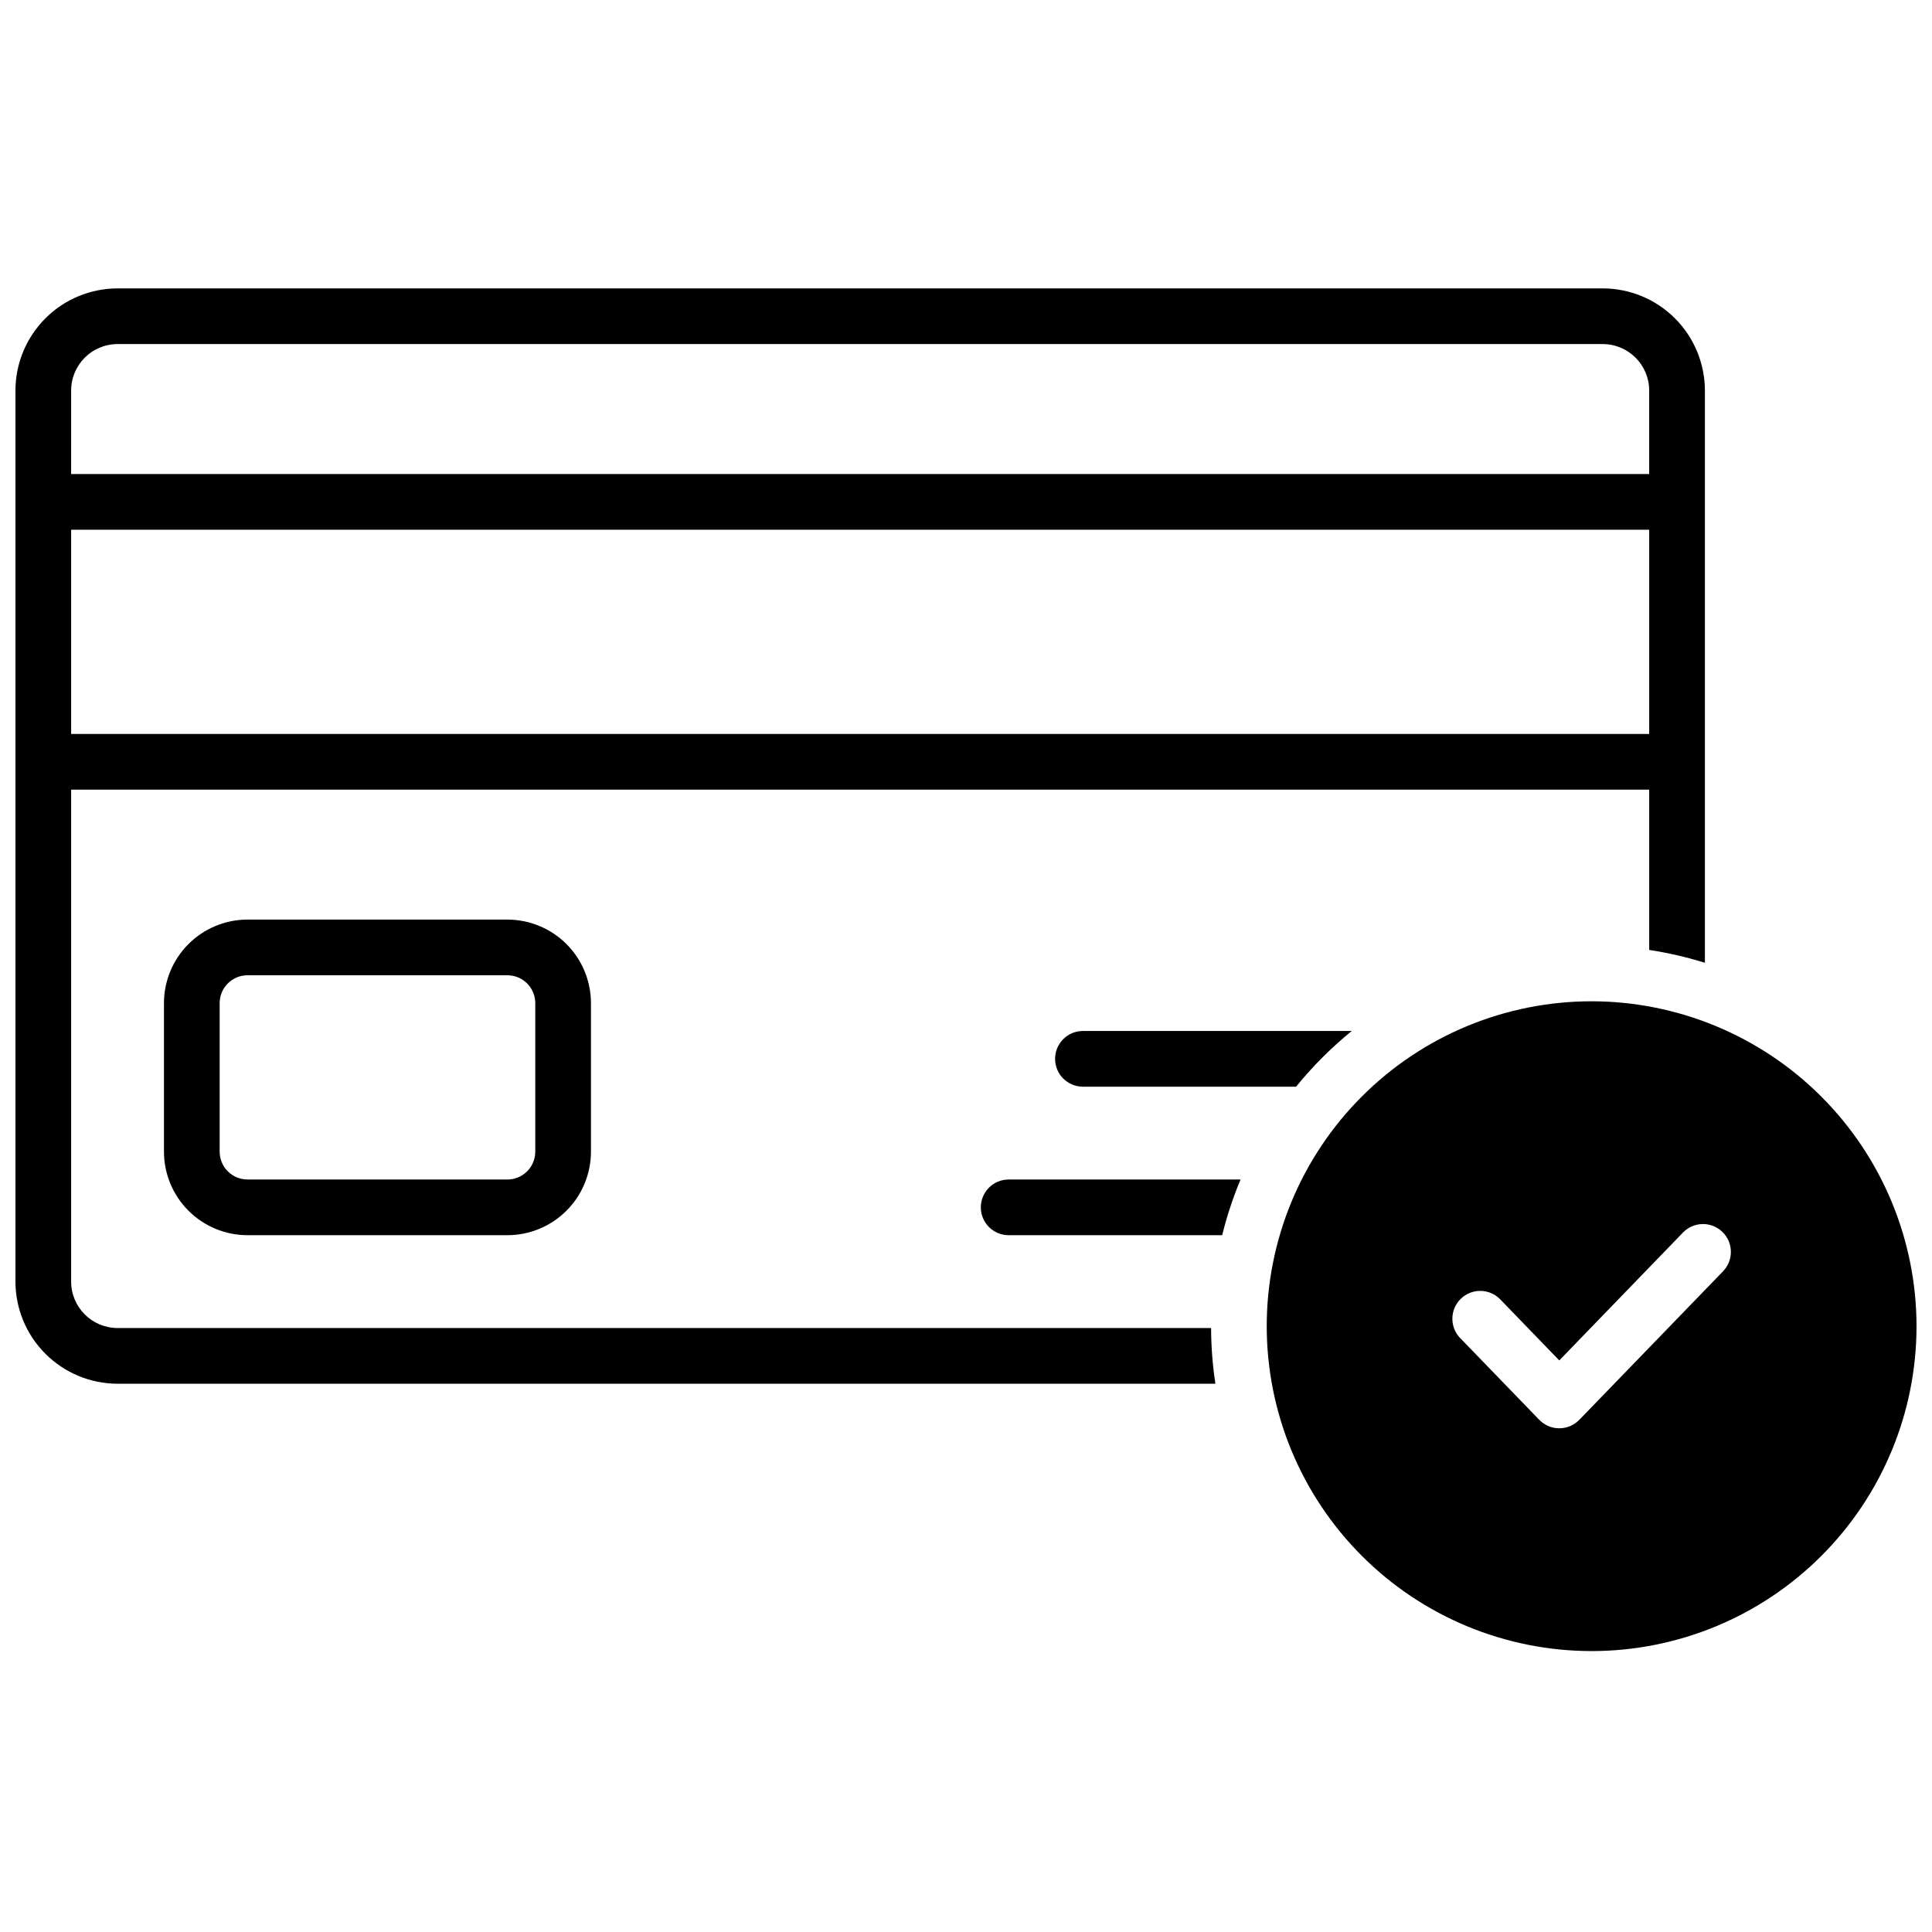
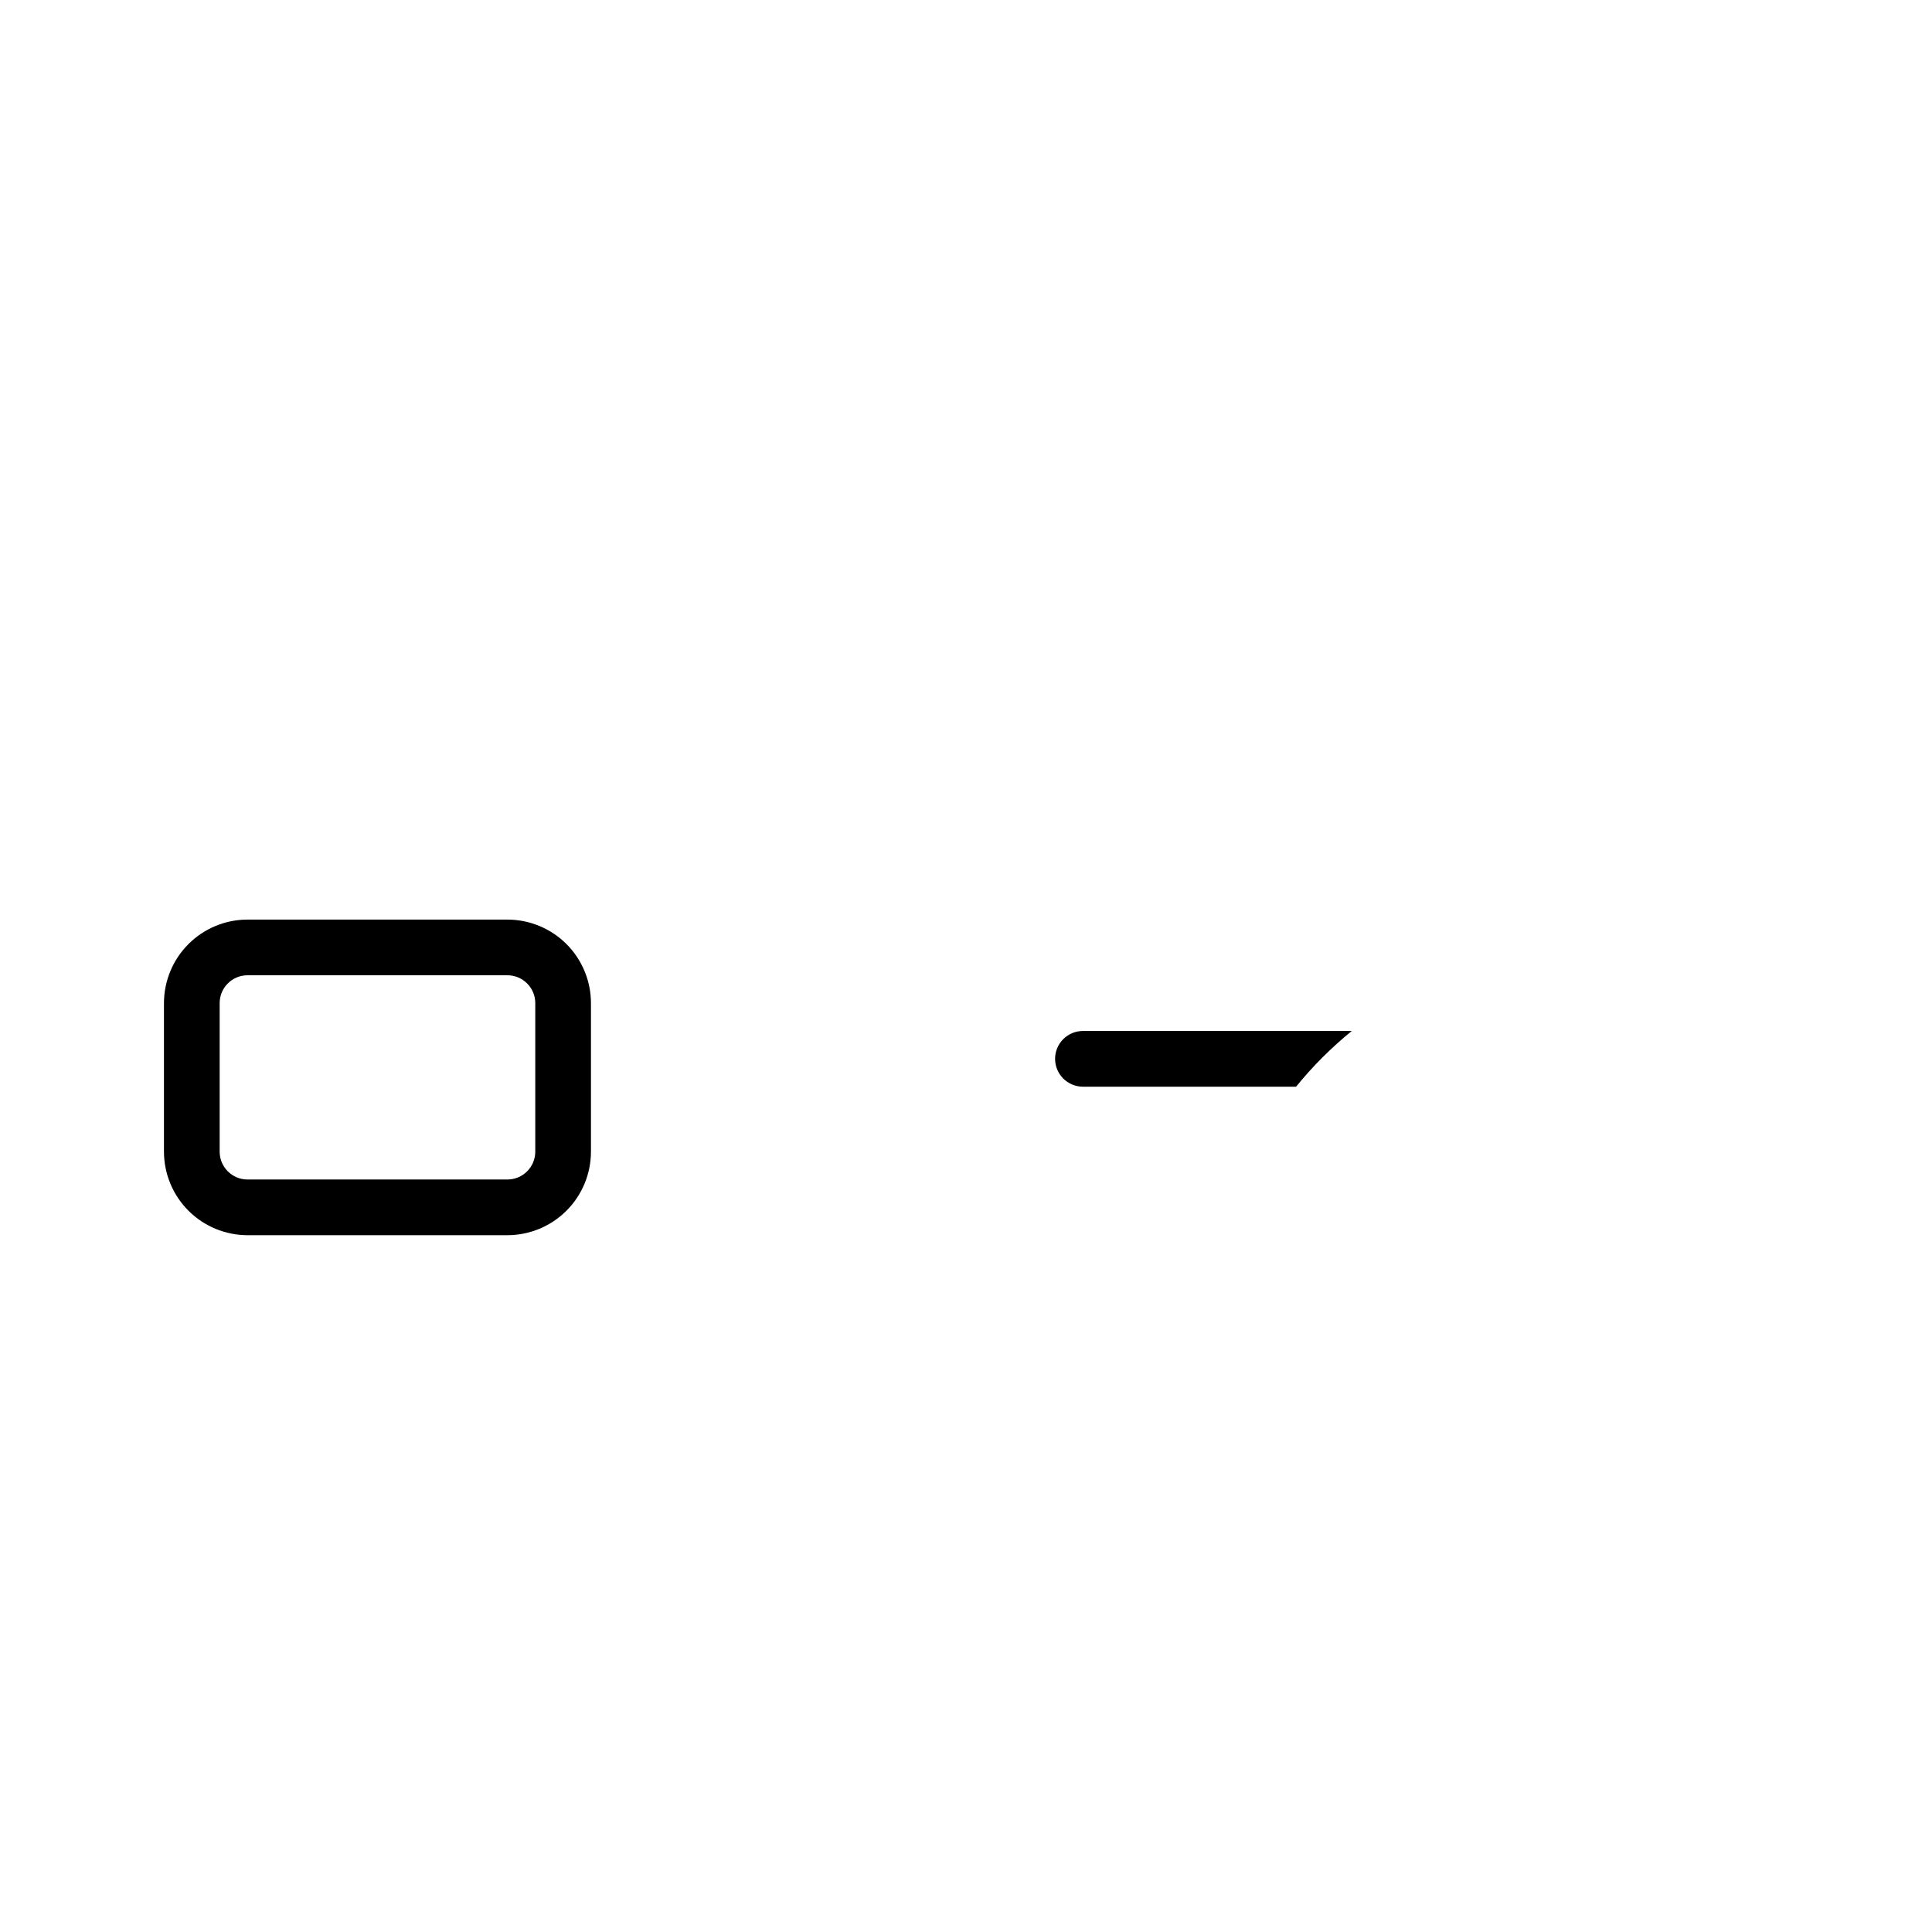
<svg xmlns="http://www.w3.org/2000/svg" width="800px" height="800px" version="1.1" viewBox="144 144 512 512">
  <defs>
    <clipPath id="b">
      <path d="m148.09 220h447.91v291h-447.91z" />
    </clipPath>
    <clipPath id="a">
      <path d="m479 409h172.9v173h-172.9z" />
    </clipPath>
  </defs>
  <path d="m209.59 387.7c-5.871 0.004-11.5 2.34-15.648 6.488-4.152 4.152-6.484 9.781-6.492 15.652v39.359c0.008 5.871 2.34 11.5 6.492 15.648 4.148 4.152 9.777 6.484 15.648 6.492h68.879c5.871-0.008 11.5-2.34 15.652-6.492 4.148-4.148 6.484-9.777 6.488-15.648v-39.359c-0.004-5.871-2.34-11.5-6.488-15.652-4.152-4.148-9.781-6.484-15.652-6.488zm76.262 22.141v39.359c0 1.957-0.777 3.832-2.164 5.219-1.383 1.383-3.262 2.16-5.219 2.16h-68.879c-4.074 0-7.379-3.305-7.379-7.379v-39.359c0-4.078 3.305-7.383 7.379-7.383h68.879c1.957 0 3.836 0.777 5.219 2.164 1.387 1.383 2.164 3.262 2.164 5.219z" />
  <g clip-path="url(#b)">
-     <path d="m175.15 495.94c-6.789-0.008-12.289-5.512-12.297-12.297v-130.38h418.2v42.48c5 0.762 9.934 1.902 14.762 3.402v-151.66c-0.012-7.172-2.867-14.051-7.938-19.121-5.074-5.074-11.949-7.926-19.125-7.938h-393.6c-7.172 0.012-14.051 2.863-19.121 7.938-5.074 5.07-7.926 11.949-7.938 19.121v236.16c0.012 7.172 2.863 14.047 7.938 19.121 5.07 5.074 11.949 7.926 19.121 7.938h290.94c-0.746-4.887-1.125-9.82-1.141-14.762zm-12.297-248.46c0.008-6.789 5.508-12.289 12.297-12.297h393.6c6.789 0.008 12.289 5.508 12.301 12.297v22.141h-418.2zm0 36.898 418.2 0.004v54.121h-418.2z" />
-   </g>
-   <path d="m403.93 463.96c0 4.078 3.305 7.383 7.383 7.383h56.578c1.238-5.039 2.867-9.977 4.871-14.762h-61.449c-4.078 0-7.383 3.305-7.383 7.379z" />
+     </g>
  <path d="m423.61 424.6c0 4.078 3.305 7.383 7.383 7.383h56.48c4.402-5.414 9.348-10.359 14.762-14.762h-71.242c-4.078 0-7.383 3.305-7.383 7.379z" />
  <g clip-path="url(#a)">
-     <path d="m565.8 409.35c-22.836 0-44.738 9.07-60.883 25.219-16.148 16.145-25.219 38.047-25.219 60.879 0 22.836 9.07 44.738 25.219 60.883 16.145 16.148 38.047 25.219 60.883 25.219 22.832 0 44.734-9.07 60.879-25.219 16.148-16.145 25.219-38.047 25.219-60.883-0.023-22.824-9.105-44.711-25.246-60.852s-38.027-25.223-60.852-25.246zm34.824 71.559-38.09 39.359-0.004-0.004c-1.391 1.438-3.305 2.246-5.305 2.246-1.996 0-3.91-0.809-5.301-2.246l-20.949-21.648v0.004c-2.84-2.93-2.762-7.606 0.164-10.441 2.93-2.836 7.606-2.762 10.441 0.168l15.645 16.176 32.785-33.891h0.004c2.836-2.93 7.512-3.004 10.441-0.164 2.93 2.836 3.004 7.508 0.164 10.438z" />
-   </g>
+     </g>
</svg>